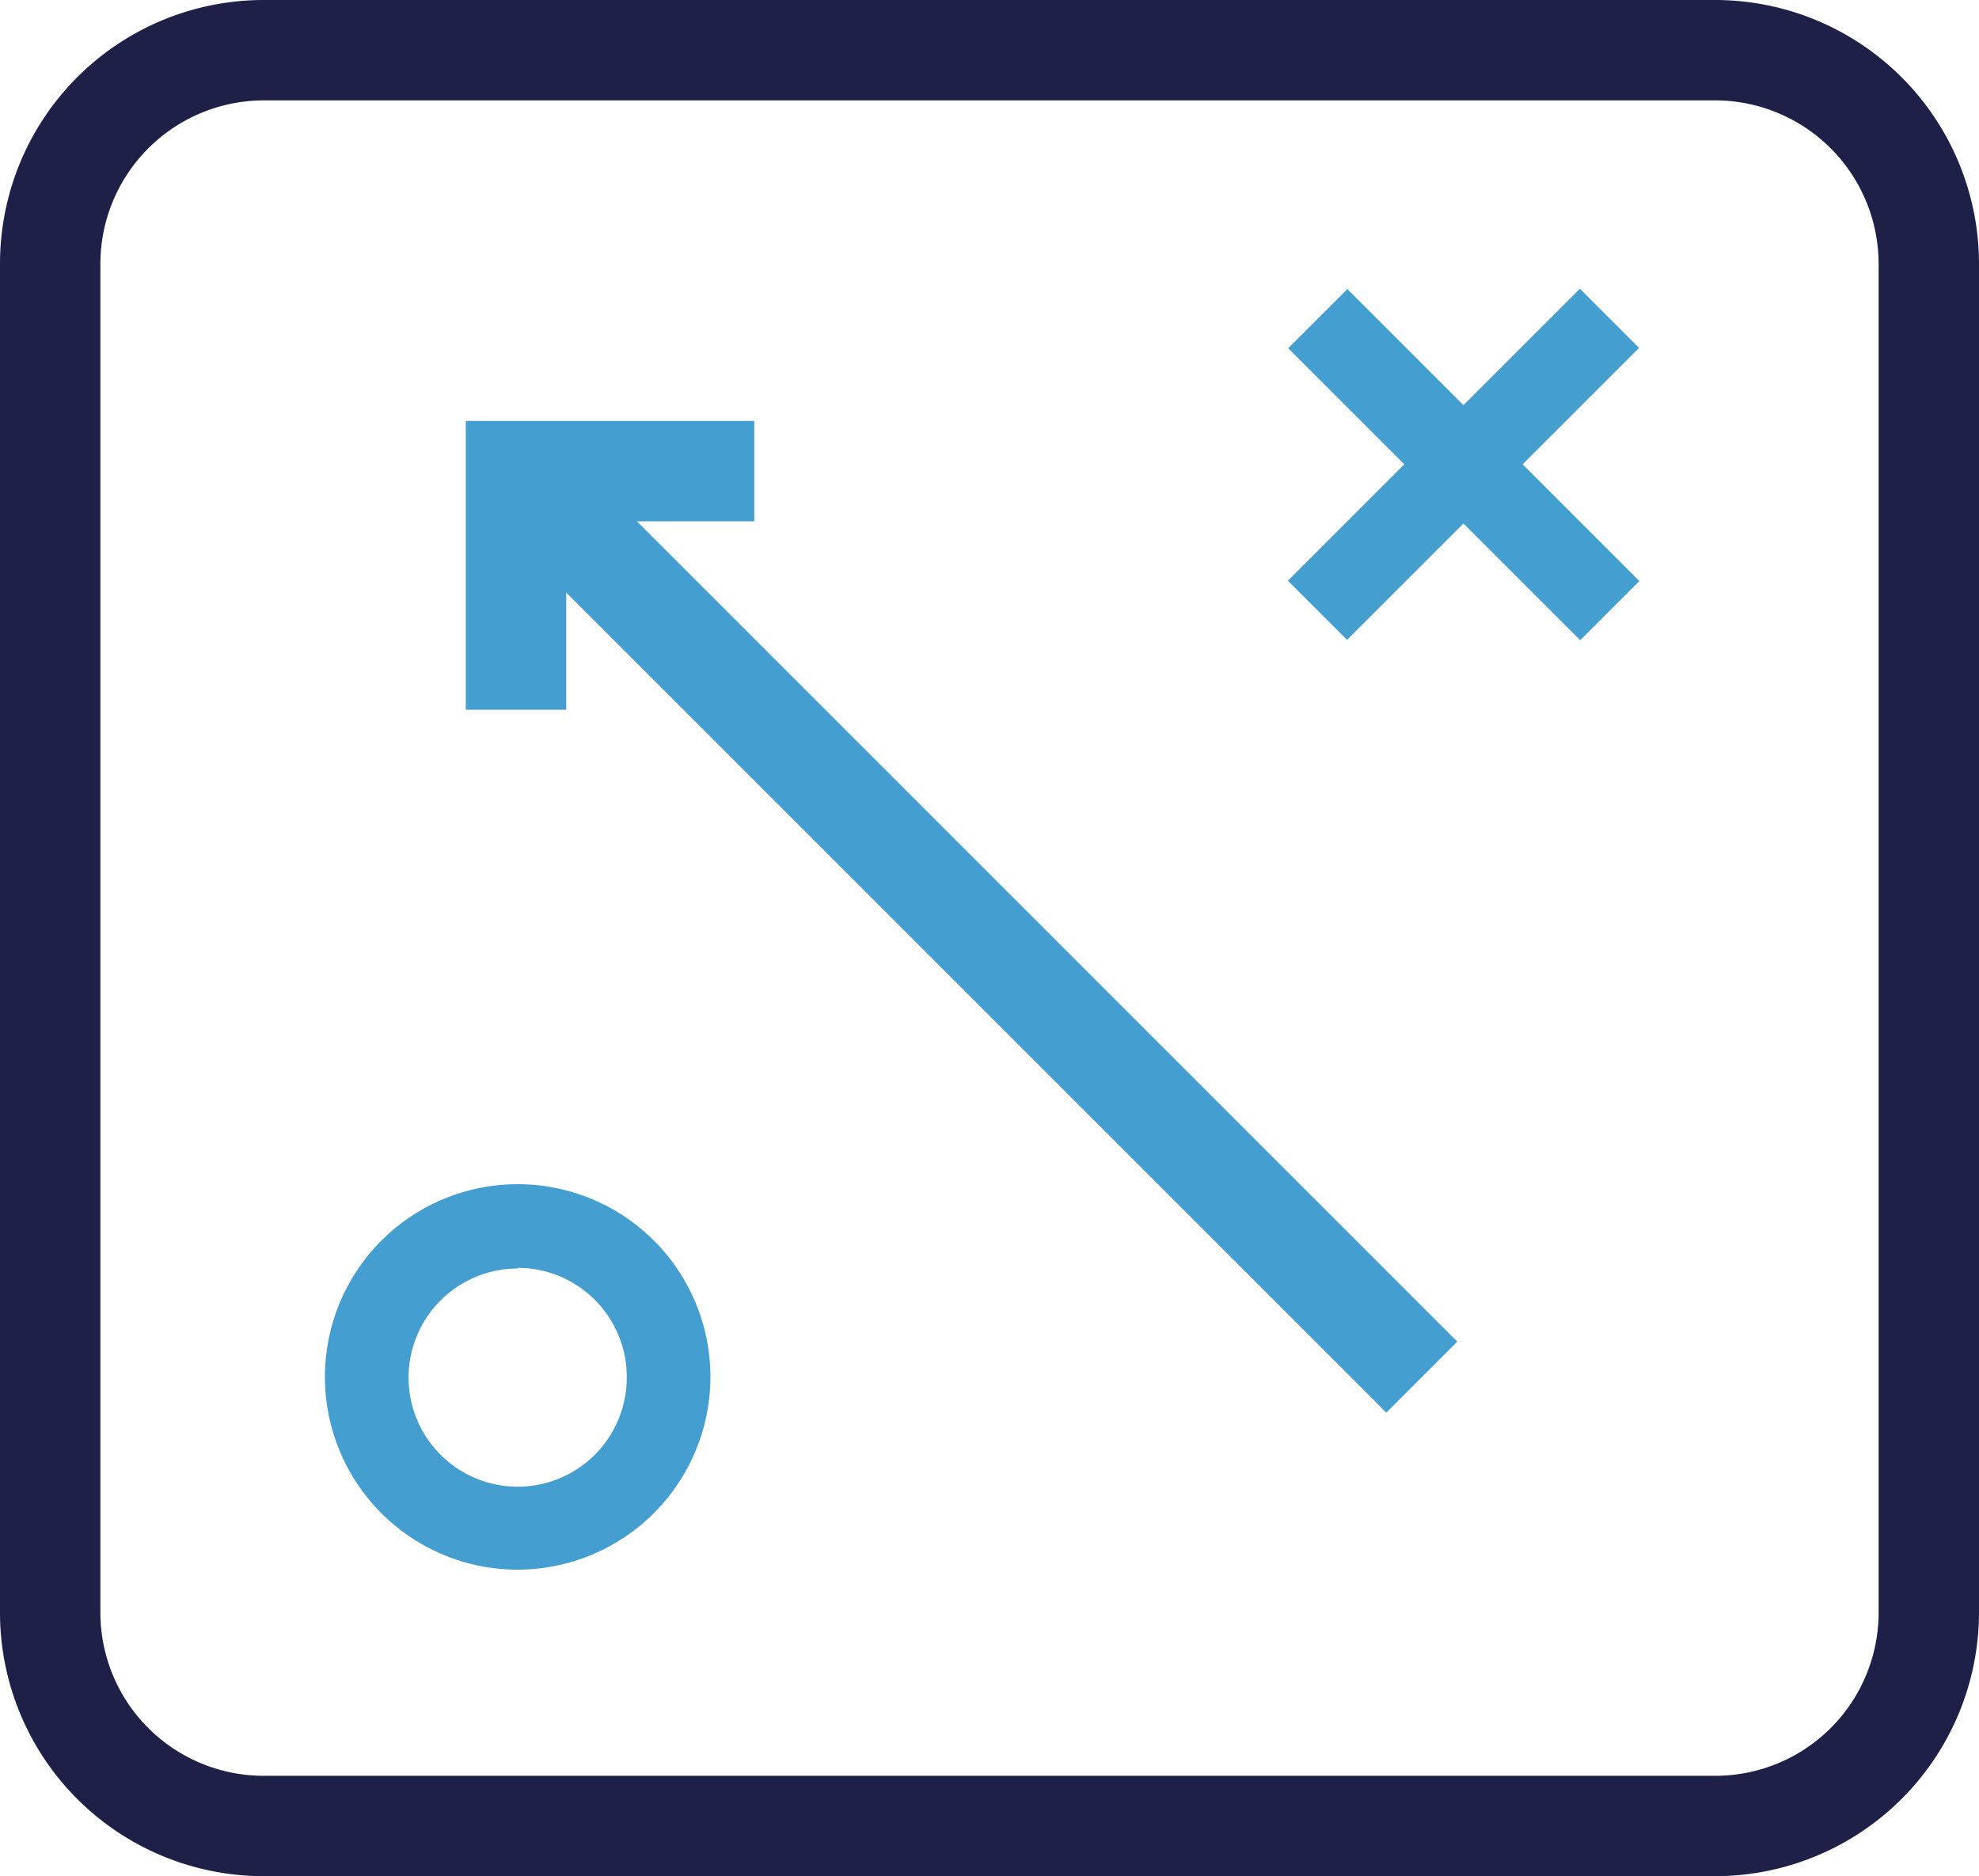
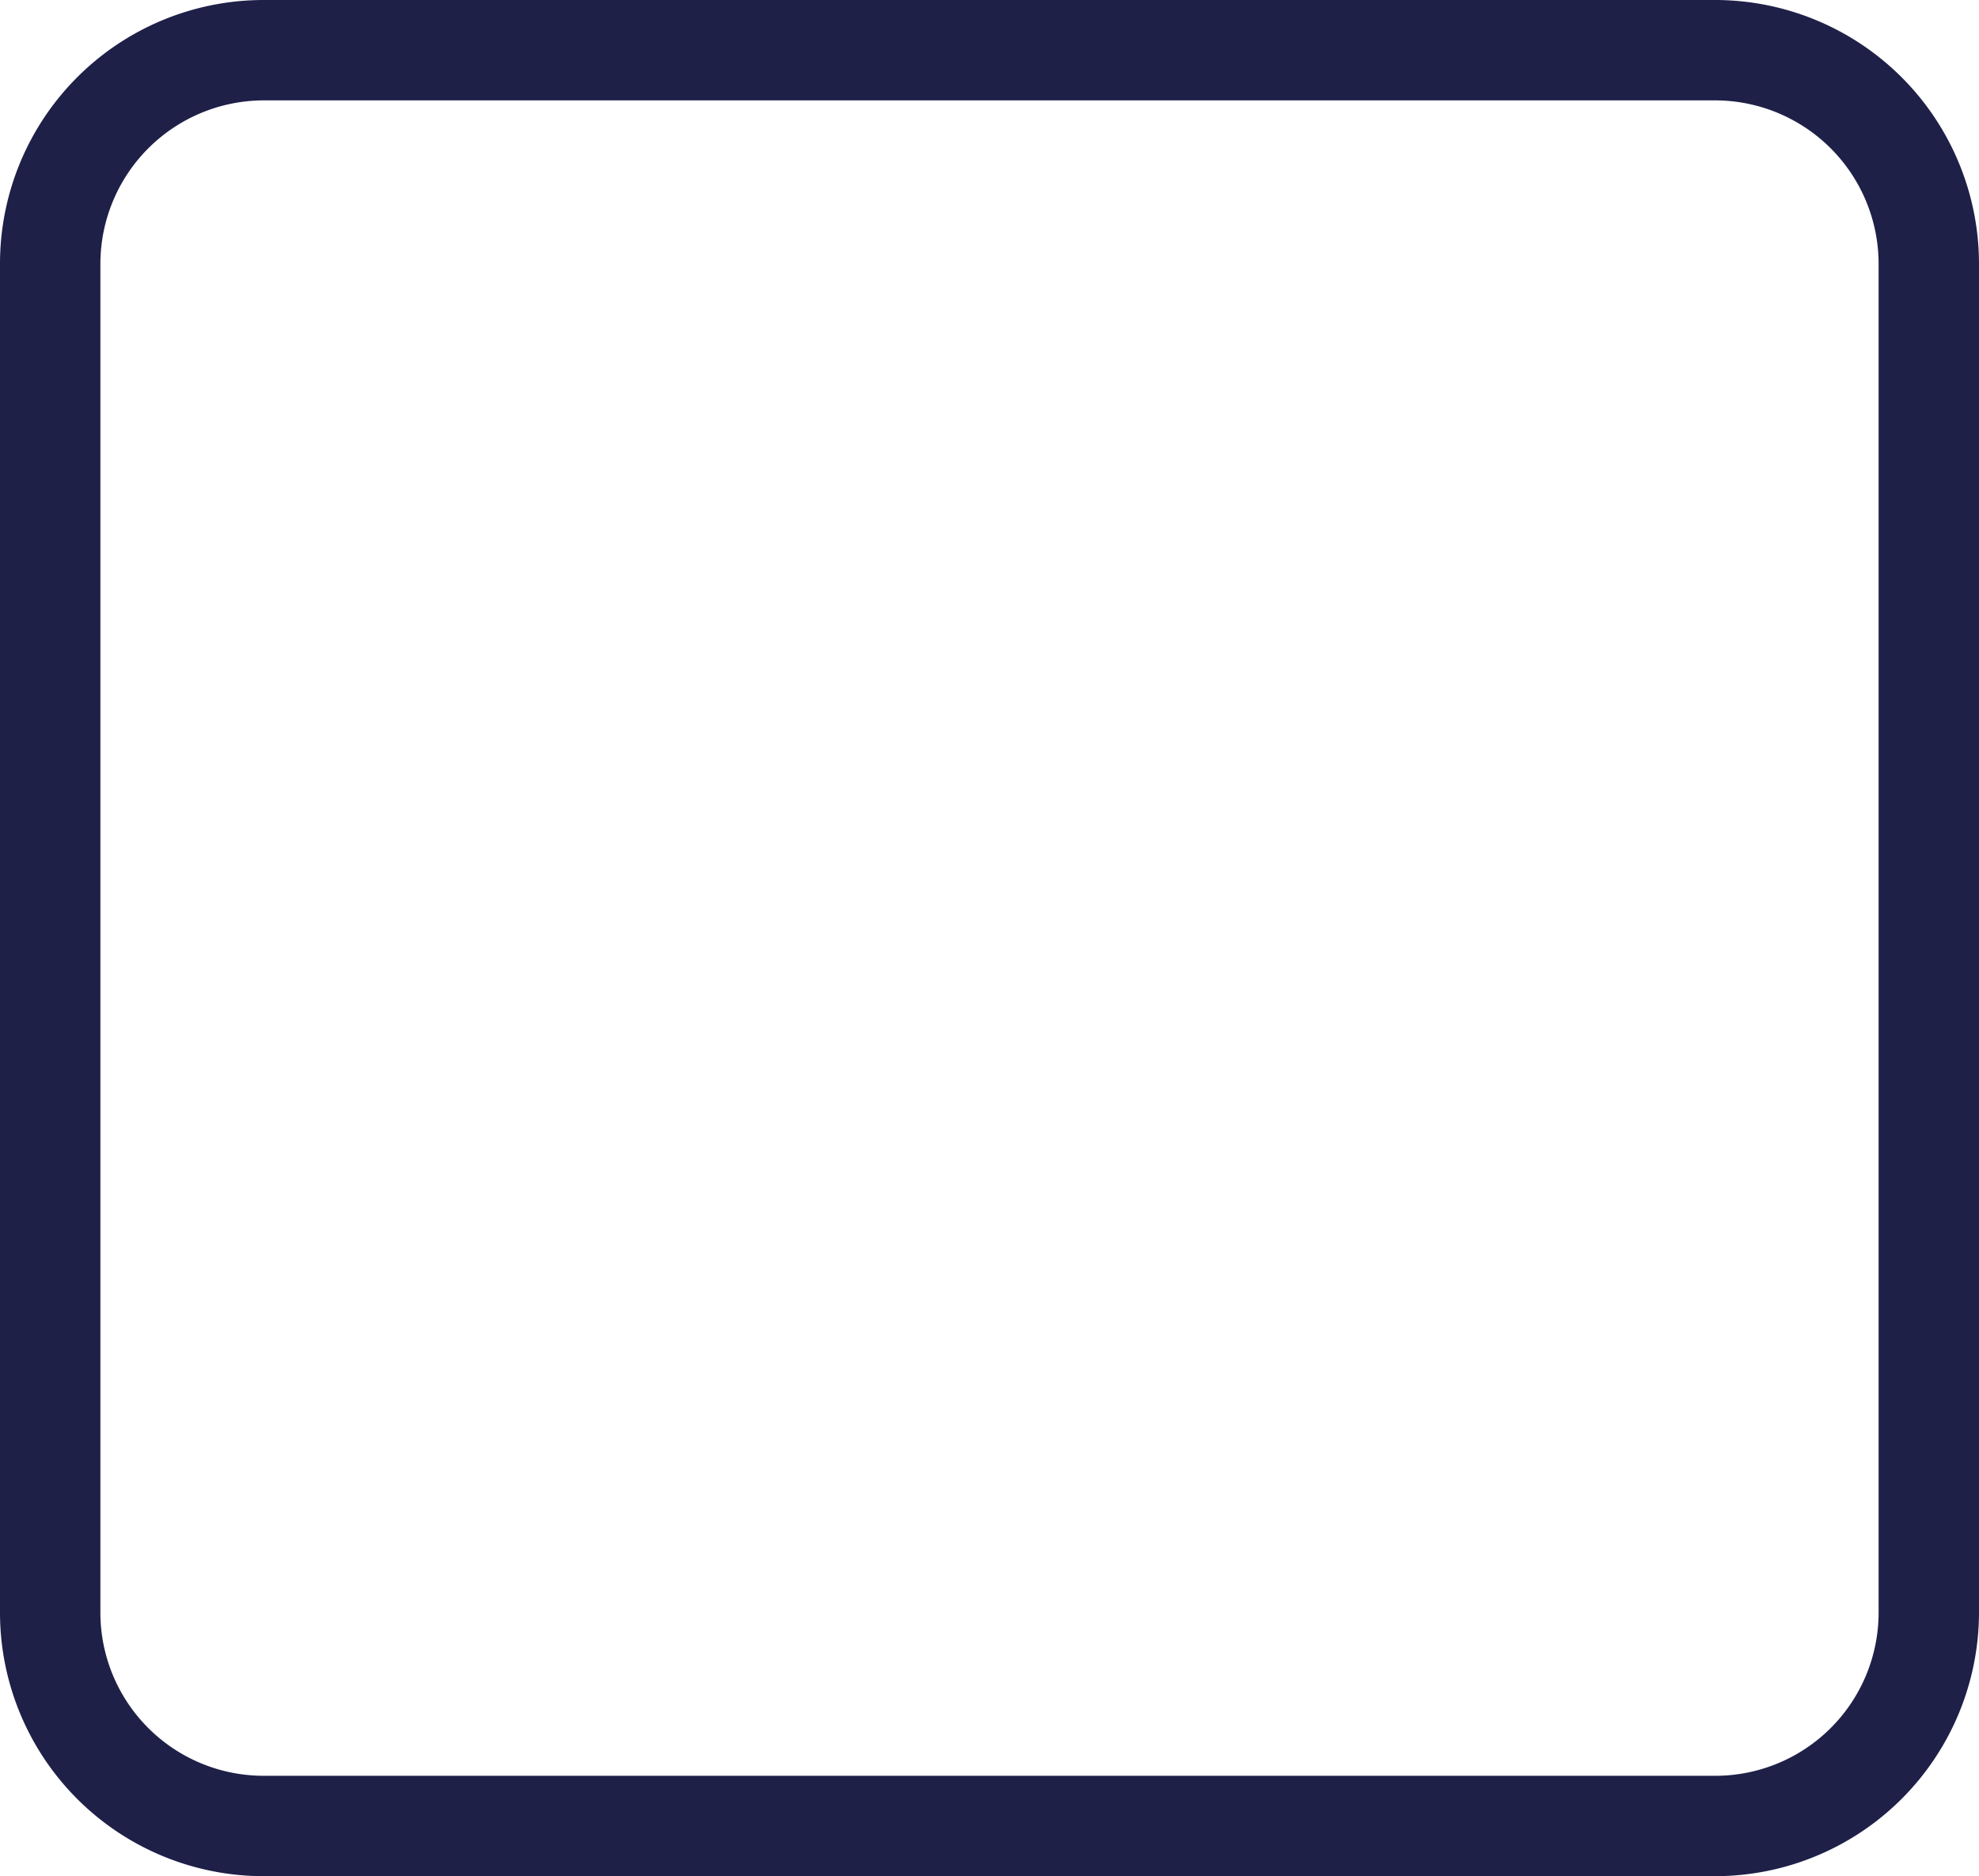
<svg xmlns="http://www.w3.org/2000/svg" viewBox="0 0 59.14 56.07">
  <defs>
    <style>.cls-1{fill:#449ed0;}.cls-2{fill:#1e2048;}</style>
  </defs>
  <g id="Layer_2" data-name="Layer 2">
    <g id="Layer_1-2" data-name="Layer 1">
      <g id="Marketing_Strategy" data-name="Marketing Strategy">
-         <rect class="cls-1" x="27.48" y="8.55" width="3" height="38.2" transform="translate(-11.06 28.59) rotate(-45)" />
-         <polygon class="cls-1" points="16.92 21.21 13.92 21.21 13.92 12.58 22.54 12.58 22.54 15.58 16.92 15.58 16.92 21.21" />
        <path class="cls-2" d="M51.26,56.07H7.88A7.88,7.88,0,0,1,0,48.2V7.88A7.88,7.88,0,0,1,7.88,0H51.26a7.89,7.89,0,0,1,7.88,7.88V48.2A7.89,7.89,0,0,1,51.26,56.07ZM7.88,3A4.89,4.89,0,0,0,3,7.88V48.2a4.88,4.88,0,0,0,4.88,4.87H51.26a4.88,4.88,0,0,0,4.88-4.87V7.88A4.89,4.89,0,0,0,51.26,3Z" />
-         <path class="cls-1" d="M15.47,46.91a5.76,5.76,0,1,1,5.76-5.76A5.77,5.77,0,0,1,15.47,46.91Zm0-9a3.26,3.26,0,1,0,3.26,3.26A3.26,3.26,0,0,0,15.47,37.89Z" />
-         <rect class="cls-1" x="42.49" y="7.71" width="2.5" height="12.34" transform="translate(3 35) rotate(-45)" />
-         <rect class="cls-1" x="37.57" y="12.63" width="12.34" height="2.5" transform="translate(2.99 34.99) rotate(-45)" />
      </g>
    </g>
  </g>
</svg>